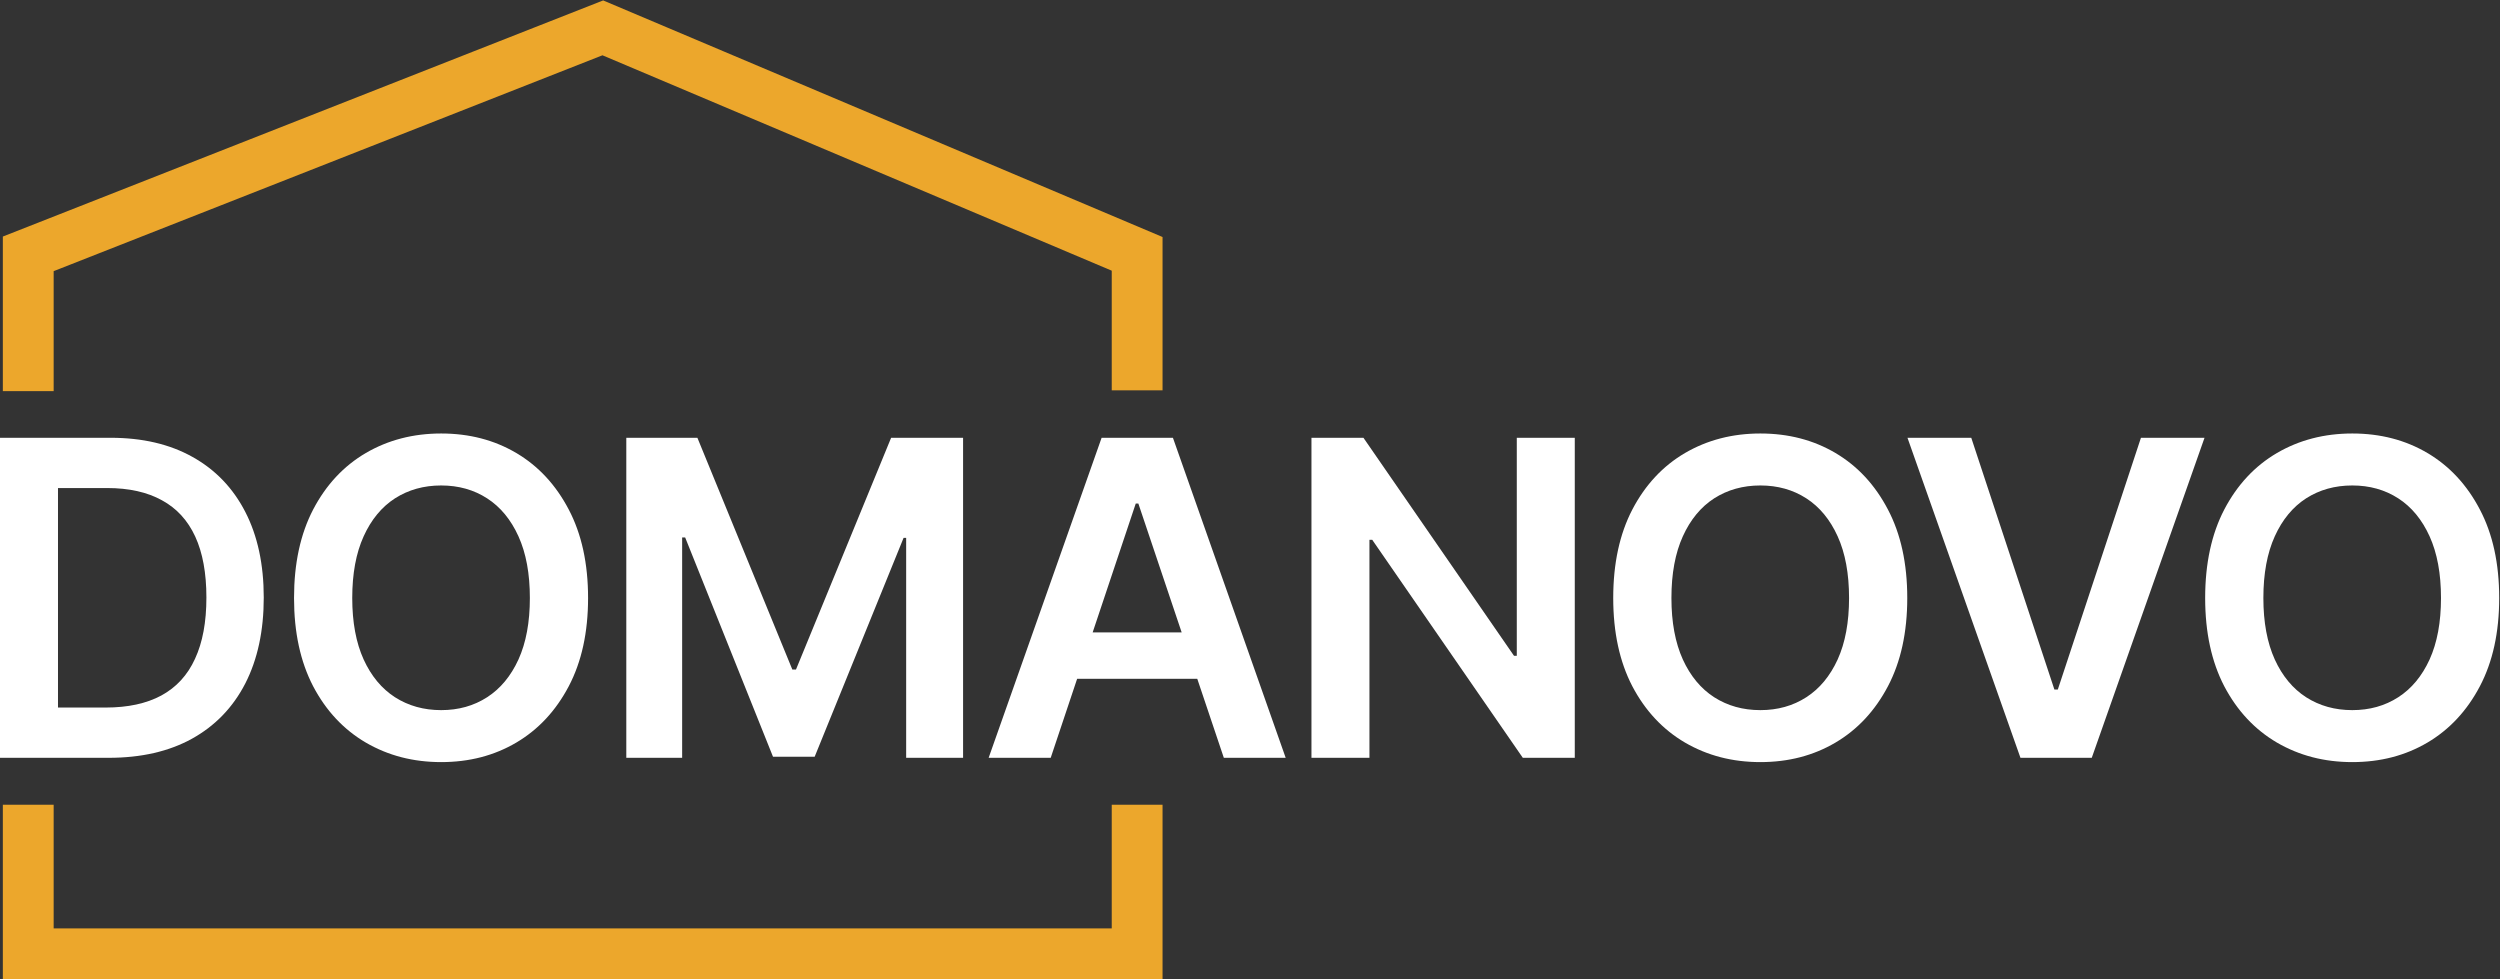
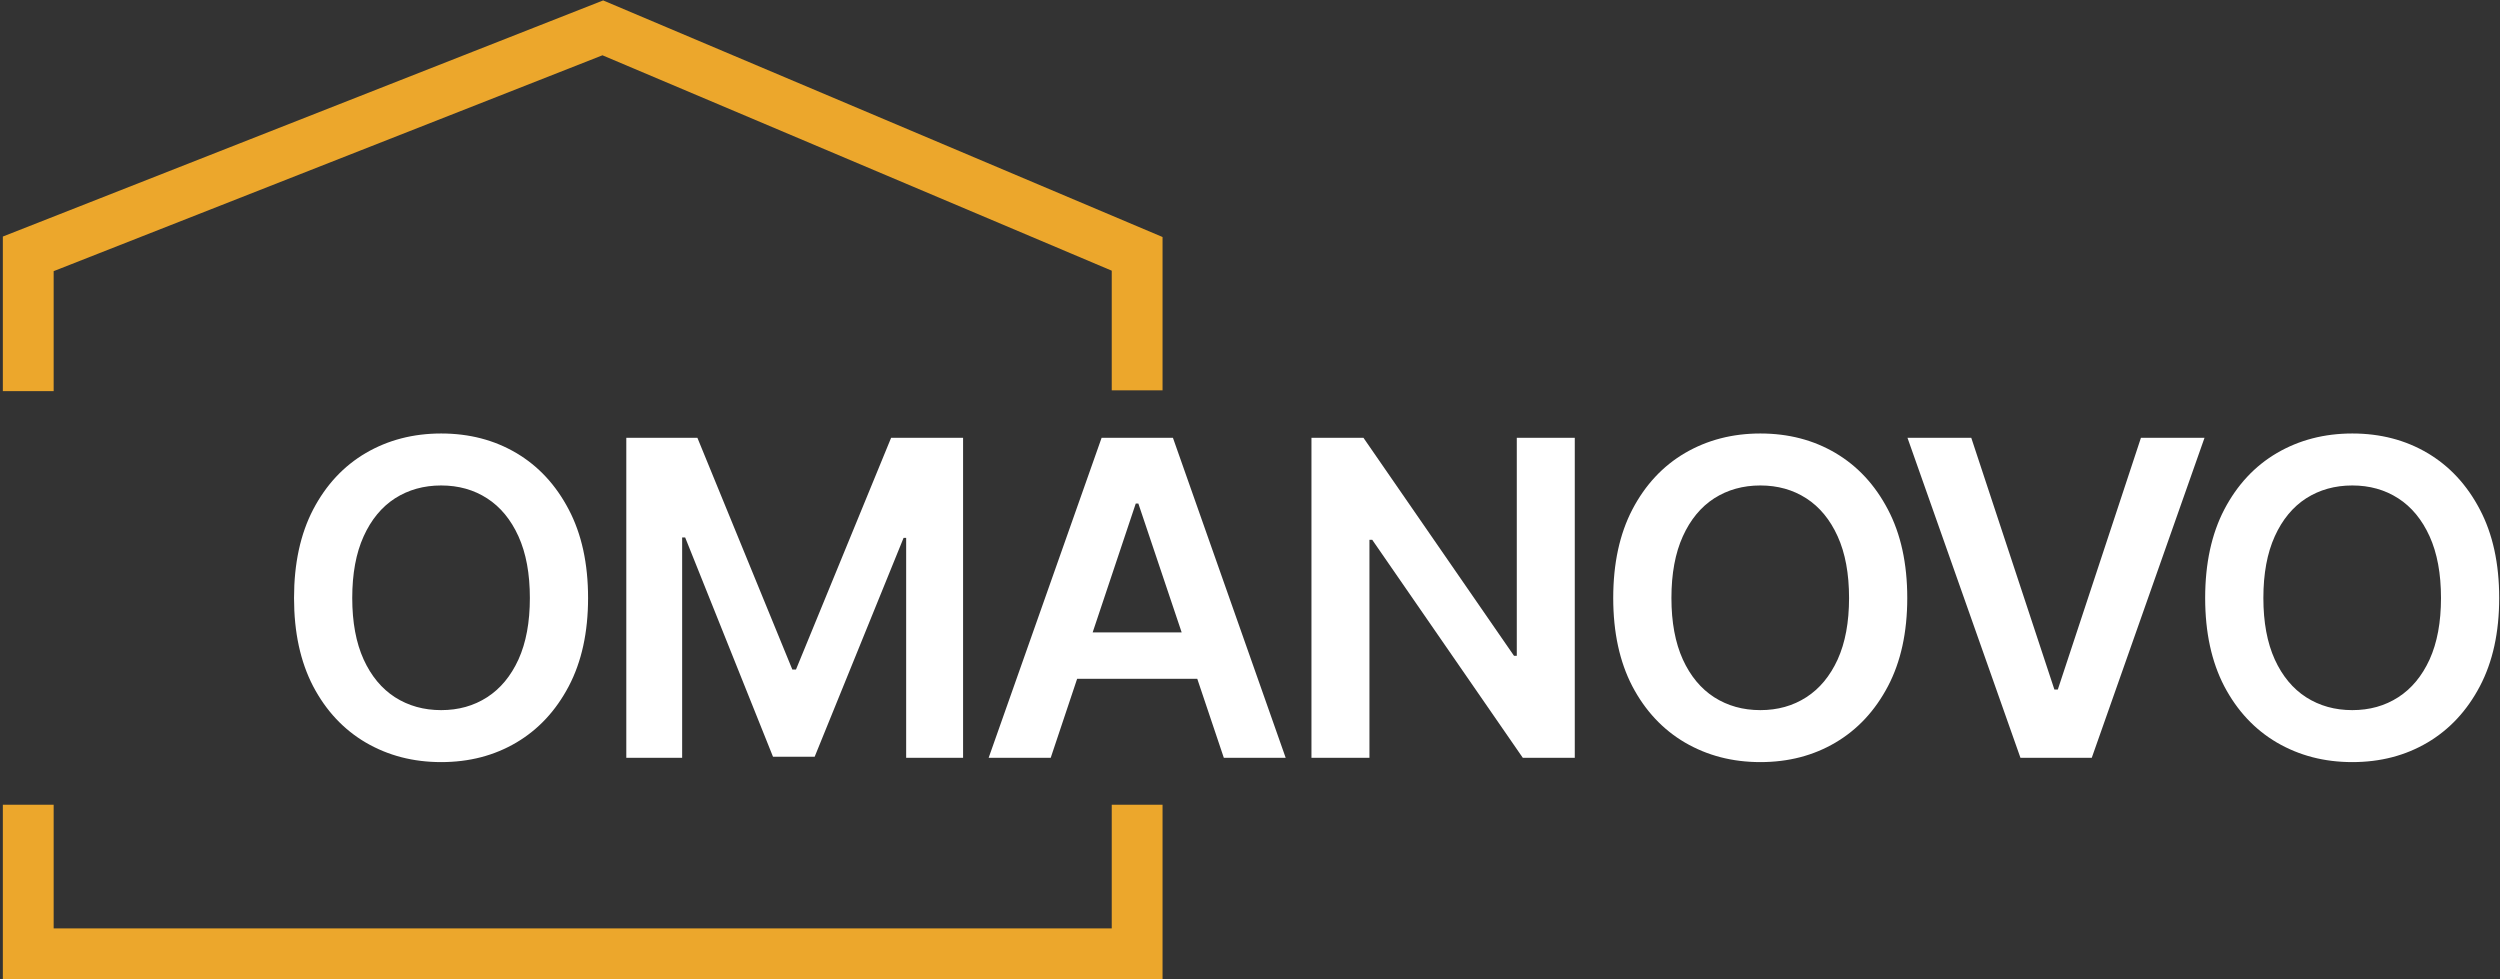
<svg xmlns="http://www.w3.org/2000/svg" width="3051" height="1195" viewBox="0 0 3051 1195" fill="none">
  <rect x="0" y="0" width="3051" height="1195" fill="#333333" stroke="none" />
-   <path d="M132.633 924.828H33.551V863.492H128.963C156.049 863.492 178.678 858.599 196.852 848.813C215.2 838.853 228.918 823.912 238.005 803.991C247.266 784.07 251.897 759.168 251.897 729.287C251.897 699.405 247.354 674.591 238.267 654.845C229.18 635.098 215.637 620.332 197.638 610.547C179.639 600.586 157.359 595.606 130.798 595.606H31.454V534.27H134.992C173.785 534.27 207.075 542.046 234.859 557.598C262.819 573.151 284.312 595.518 299.341 624.701C314.369 653.884 321.883 688.746 321.883 729.287C321.883 769.828 314.369 804.777 299.341 834.135C284.312 863.317 262.644 885.772 234.335 901.499C206.201 917.052 172.3 924.828 132.633 924.828ZM70.772 534.27V924.828H0V534.27H70.772Z" fill="white" />
  <path d="M538.394 930.07C504.318 930.07 473.65 922.119 446.39 906.217C419.304 890.316 397.898 867.424 382.17 837.542C366.618 807.661 358.842 771.75 358.842 729.811C358.842 687.697 366.618 651.699 382.17 621.818C397.898 591.761 419.304 568.782 446.39 552.88C473.65 536.978 504.318 529.027 538.394 529.027C572.644 529.027 603.225 536.978 630.136 552.88C657.047 568.782 678.366 591.761 694.093 621.818C709.82 651.699 717.684 687.697 717.684 729.811C717.684 771.75 709.82 807.661 694.093 837.542C678.366 867.424 657.047 890.316 630.136 906.217C603.225 922.119 572.644 930.07 538.394 930.07ZM538.394 866.637C559.538 866.637 578.236 861.395 594.487 850.91C610.739 840.426 623.495 825.048 632.757 804.777C642.018 784.332 646.649 759.343 646.649 729.811C646.649 700.104 642.018 675.028 632.757 654.583C623.495 634.137 610.739 618.672 594.487 608.187C578.236 597.703 559.538 592.46 538.394 592.46C517.249 592.46 498.464 597.703 482.038 608.187C465.787 618.672 453.03 634.137 443.769 654.583C434.507 675.028 429.876 700.104 429.876 729.811C429.876 759.343 434.507 784.332 443.769 804.777C453.03 825.048 465.787 840.426 482.038 850.91C498.464 861.395 517.249 866.637 538.394 866.637Z" fill="white" />
  <path d="M764.341 534.27H851.102L966.959 817.097H971.415L1087.53 534.27H1175.34V924.828H1105.88V656.417H1102.74L994.22 923.517H943.369L836.162 655.893H832.492V924.828H764.341V534.27Z" fill="white" />
  <path d="M1282.29 924.828H1206.54L1344.41 534.27H1431.44L1569.05 924.828H1493.56L1389.23 614.478H1386.09L1282.29 924.828ZM1284.91 771.75H1490.67V828.368H1284.91V771.75Z" fill="white" />
  <path d="M1921.86 534.27V924.828H1858.43L1674.68 658.777H1671.27V924.828H1600.5V534.27H1663.94L1847.68 800.321H1851.09V534.27H1921.86Z" fill="white" />
  <path d="M2148.33 930.07C2114.26 930.07 2083.59 922.119 2056.33 906.217C2029.24 890.316 2007.84 867.424 1992.11 837.542C1976.56 807.661 1968.78 771.75 1968.78 729.811C1968.78 687.697 1976.56 651.699 1992.11 621.818C2007.84 591.761 2029.24 568.782 2056.33 552.88C2083.59 536.978 2114.26 529.027 2148.33 529.027C2182.58 529.027 2213.16 536.978 2240.07 552.88C2266.99 568.782 2288.3 591.761 2304.03 621.818C2319.76 651.699 2327.62 687.697 2327.62 729.811C2327.62 771.75 2319.76 807.661 2304.03 837.542C2288.3 867.424 2266.99 890.316 2240.07 906.217C2213.16 922.119 2182.58 930.07 2148.33 930.07ZM2148.33 866.637C2169.48 866.637 2188.17 861.395 2204.43 850.91C2220.68 840.426 2233.43 825.048 2242.7 804.777C2251.96 784.332 2256.59 759.343 2256.59 729.811C2256.59 700.104 2251.96 675.028 2242.7 654.583C2233.43 634.137 2220.68 618.672 2204.43 608.187C2188.17 597.703 2169.48 592.46 2148.33 592.46C2127.19 592.46 2108.4 597.703 2091.98 608.187C2075.73 618.672 2062.97 634.137 2053.71 654.583C2044.45 675.028 2039.81 700.104 2039.81 729.811C2039.81 759.343 2044.45 784.332 2053.71 804.777C2062.97 825.048 2075.73 840.426 2091.98 850.91C2108.4 861.395 2127.19 866.637 2148.33 866.637Z" fill="white" />
  <path d="M2405.73 534.27L2507.17 841.474H2511.37L2612.81 534.27H2690.4L2552.78 924.828H2465.76L2327.88 534.27H2405.73Z" fill="white" />
  <path d="M2870.73 930.07C2836.66 930.07 2805.99 922.119 2778.73 906.217C2751.64 890.316 2730.24 867.424 2714.51 837.542C2698.96 807.661 2691.18 771.75 2691.18 729.811C2691.18 687.697 2698.96 651.699 2714.51 621.818C2730.24 591.761 2751.64 568.782 2778.73 552.88C2805.99 536.978 2836.66 529.027 2870.73 529.027C2904.98 529.027 2935.57 536.978 2962.48 552.88C2989.39 568.782 3010.71 591.761 3026.43 621.818C3042.16 651.699 3050.02 687.697 3050.02 729.811C3050.02 771.75 3042.16 807.661 3026.43 837.542C3010.71 867.424 2989.39 890.316 2962.48 906.217C2935.57 922.119 2904.98 930.07 2870.73 930.07ZM2870.73 866.637C2891.88 866.637 2910.58 861.395 2926.83 850.91C2943.08 840.426 2955.84 825.048 2965.1 804.777C2974.36 784.332 2978.99 759.343 2978.99 729.811C2978.99 700.104 2974.36 675.028 2965.1 654.583C2955.84 634.137 2943.08 618.672 2926.83 608.187C2910.58 597.703 2891.88 592.46 2870.73 592.46C2849.59 592.46 2830.8 597.703 2814.38 608.187C2798.13 618.672 2785.37 634.137 2776.11 654.583C2766.85 675.028 2762.22 700.104 2762.22 729.811C2762.22 759.343 2766.85 784.332 2776.11 804.777C2785.37 825.048 2798.13 840.426 2814.38 850.91C2830.8 861.395 2849.59 866.637 2870.73 866.637Z" fill="white" />
  <path d="M34.475 982.132V1164H1387.77V982.132M34.475 477.342V309.797L735.671 34L1387.77 309.797V476.366" stroke="#ECA72C" stroke-width="62" />
</svg>